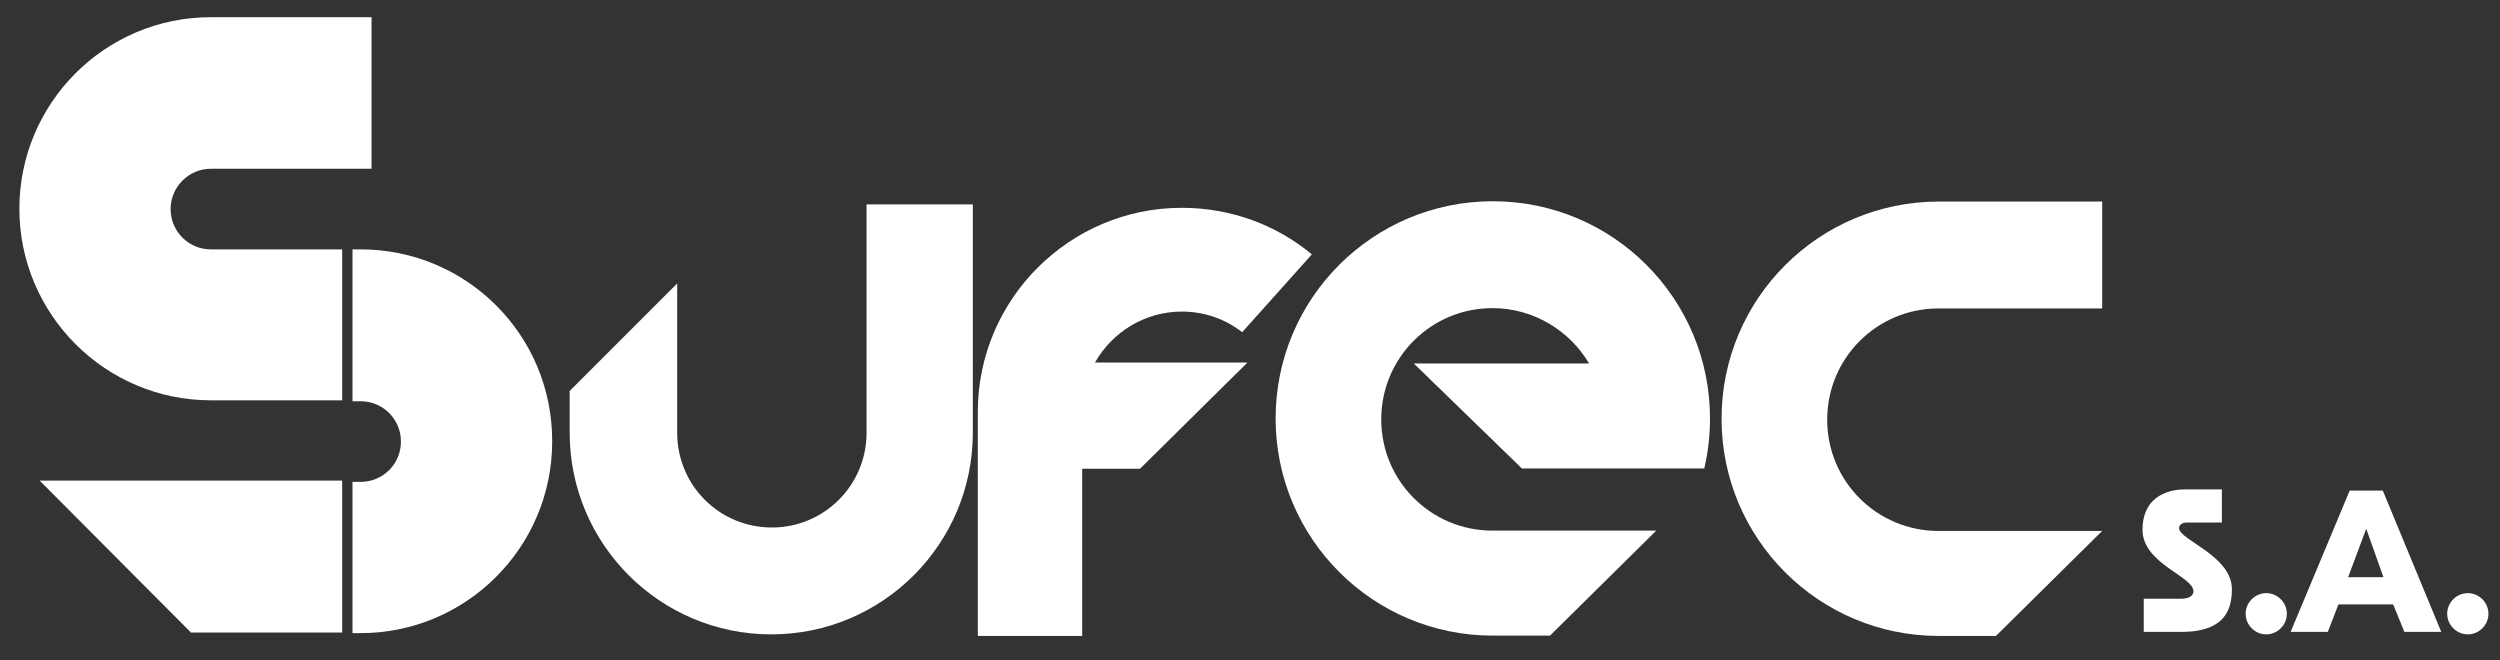
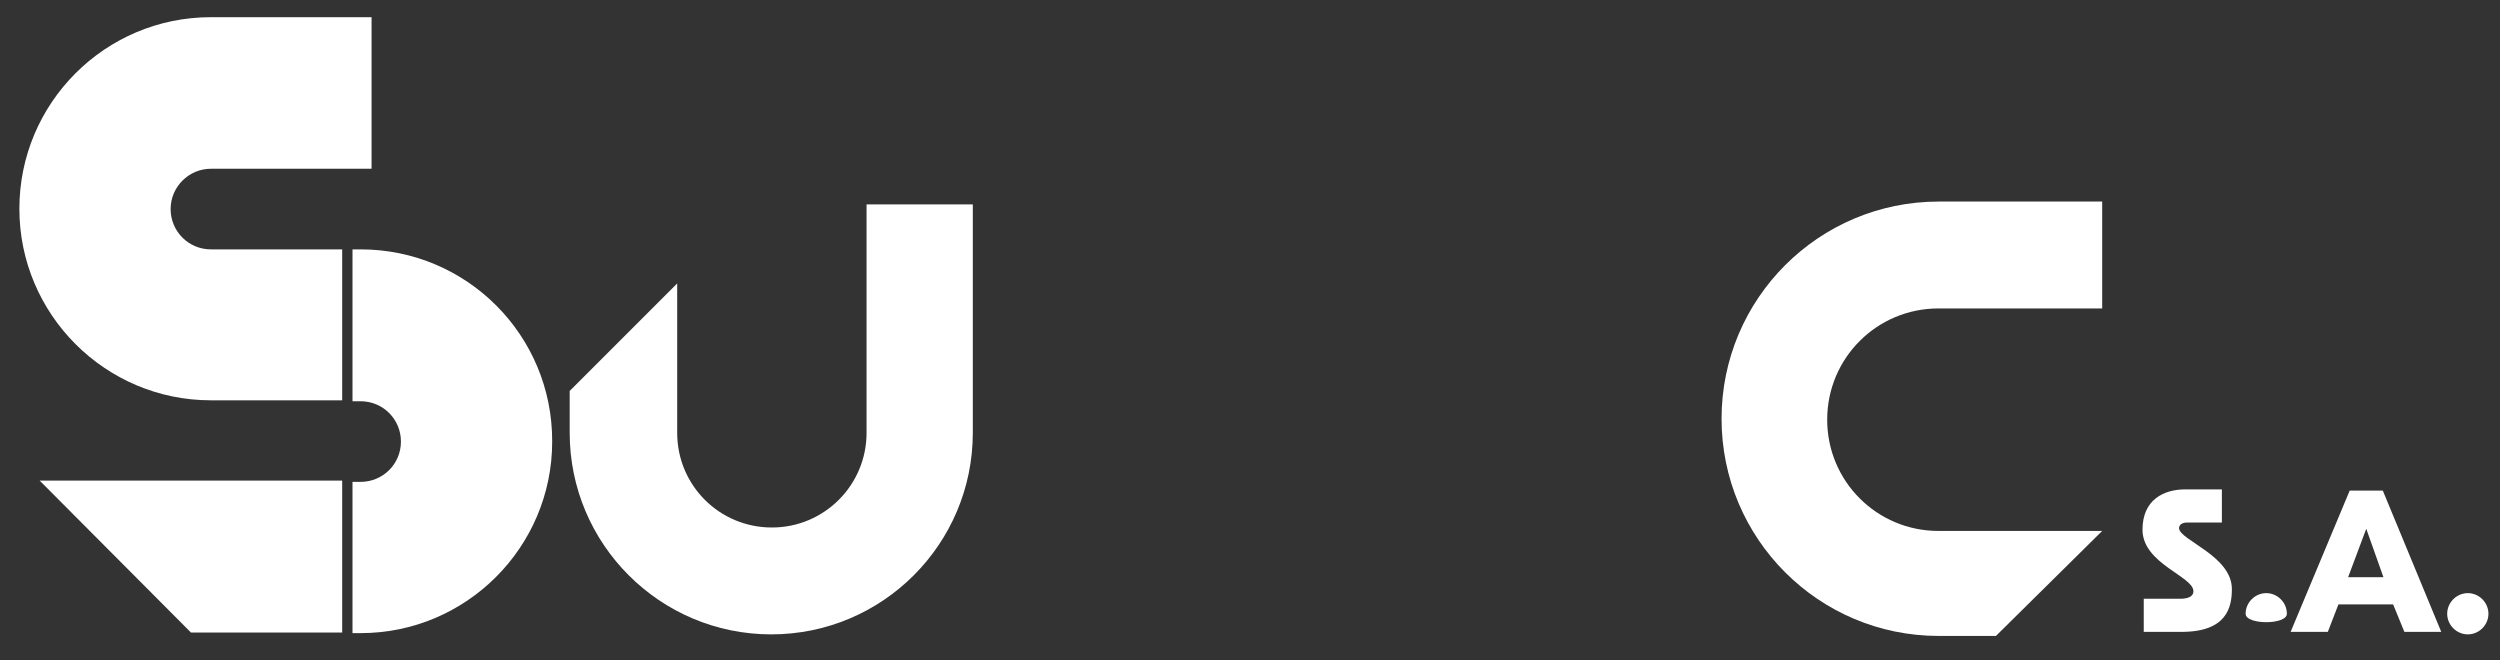
<svg xmlns="http://www.w3.org/2000/svg" version="1.1" id="Capa_1" x="0px" y="0px" viewBox="0 0 800 211.3" style="enable-background:new 0 0 800 211.3;" xml:space="preserve">
  <rect x="0" y="0" width="800" height="211.3" fill="#333333" stroke="none" />
  <style type="text/css">
	.st0{fill:#FFFFFF;}
</style>
  <g>
    <path class="st0" d="M182.3,138.5c0,35.6,28.9,64.5,64.5,64.5s64.5-28.9,64.5-64.5V65.4h-34v73.1c0,16.7-13.5,30.3-30.3,30.3   s-30.3-13.5-30.3-30.3V90.7l-34.4,34.4V138.5z" />
-     <path class="st0" d="M545.4,149.8c1.2-5.2,1.8-10.6,1.8-15.9c0-38.4-31.1-69.5-69.5-69.5s-69.5,31.1-69.5,69.5s31.1,69.5,69.5,69.5   H496l34-33.6h-52.4c-19.7,0-35.6-15.9-35.6-35.6s15.9-35.6,35.6-35.6c13.1,0,24.7,7.2,30.9,17.7h-56.1l34.6,33.6H545.4z" />
    <path class="st0" d="M672.8,64.5h-52.4c-38.4,0-69.5,31.1-69.5,69.5s31.1,69.5,69.5,69.5h18.3l34-33.6h-52.4   c-19.7,0-35.6-15.9-35.6-35.6s15.9-35.6,35.6-35.6h52.4V64.5z" />
-     <path class="st0" d="M378.2,99.7c7.2,0,13.9,2.4,19.3,6.6l22.3-24.9c-11.3-9.4-25.9-14.9-41.6-14.9c-36,0-65.3,29.3-65.3,65.3v71.7   h33.4v-53.5h18.5l34.4-34h-48.8C355.9,106.3,366.3,99.7,378.2,99.7z" />
    <polygon class="st0" points="12.7,153.8 61.1,202.4 109.5,202.4 109.5,153.8  " />
    <path class="st0" d="M67.5,79.8c-7.2,0-12.9-5.8-12.9-12.9s5.8-12.9,12.9-12.9h51.4V5.5H67.5C33.6,5.5,6.2,33,6.2,66.8   s27.5,61.3,61.3,61.3h42V79.8H67.5z" />
    <path class="st0" d="M115.4,79.8h-2.6v48.6h2.6c7.2,0,12.9,5.8,12.9,12.9c0,7.2-5.8,12.9-12.9,12.9h-2.6v48.4h2.6   c33.8,0,61.3-27.5,61.3-61.3C176.8,107.2,149.3,79.8,115.4,79.8z" />
    <g>
      <g>
        <path class="st0" d="M711.2,167.2h-11.3c-1.4,0-2.6,0.6-2.6,1.8c0,3.8,16.9,8.8,16.9,19.5c0,5.8-1.6,13.7-16.1,13.7h-12.1v-10.6     h11.7c2.6,0,4.2-0.8,4.2-2.4c0-4.8-16.3-8.8-16.3-19.7c0-9.6,6.8-12.9,13.7-12.9H711v10.6C711,167.2,711.2,167.2,711.2,167.2z" />
-         <path class="st0" d="M718.6,196.4c0-3.6,3-6.6,6.6-6.6s6.6,3,6.6,6.6c0,3.6-3,6.6-6.6,6.6S718.6,200,718.6,196.4z" />
+         <path class="st0" d="M718.6,196.4c0-3.6,3-6.6,6.6-6.6s6.6,3,6.6,6.6S718.6,200,718.6,196.4z" />
        <path class="st0" d="M769.4,202.2l-3.6-8.8h-17.5l-3.4,8.8h-11.9l18.9-45.2h10.6l18.7,45.2H769.4z M757.2,169.2l-5.8,15.5h11.3     L757.2,169.2z" />
        <path class="st0" d="M783.1,196.4c0-3.6,3-6.6,6.6-6.6s6.6,3,6.6,6.6c0,3.6-3,6.6-6.6,6.6S783.1,200,783.1,196.4z" />
      </g>
    </g>
  </g>
</svg>